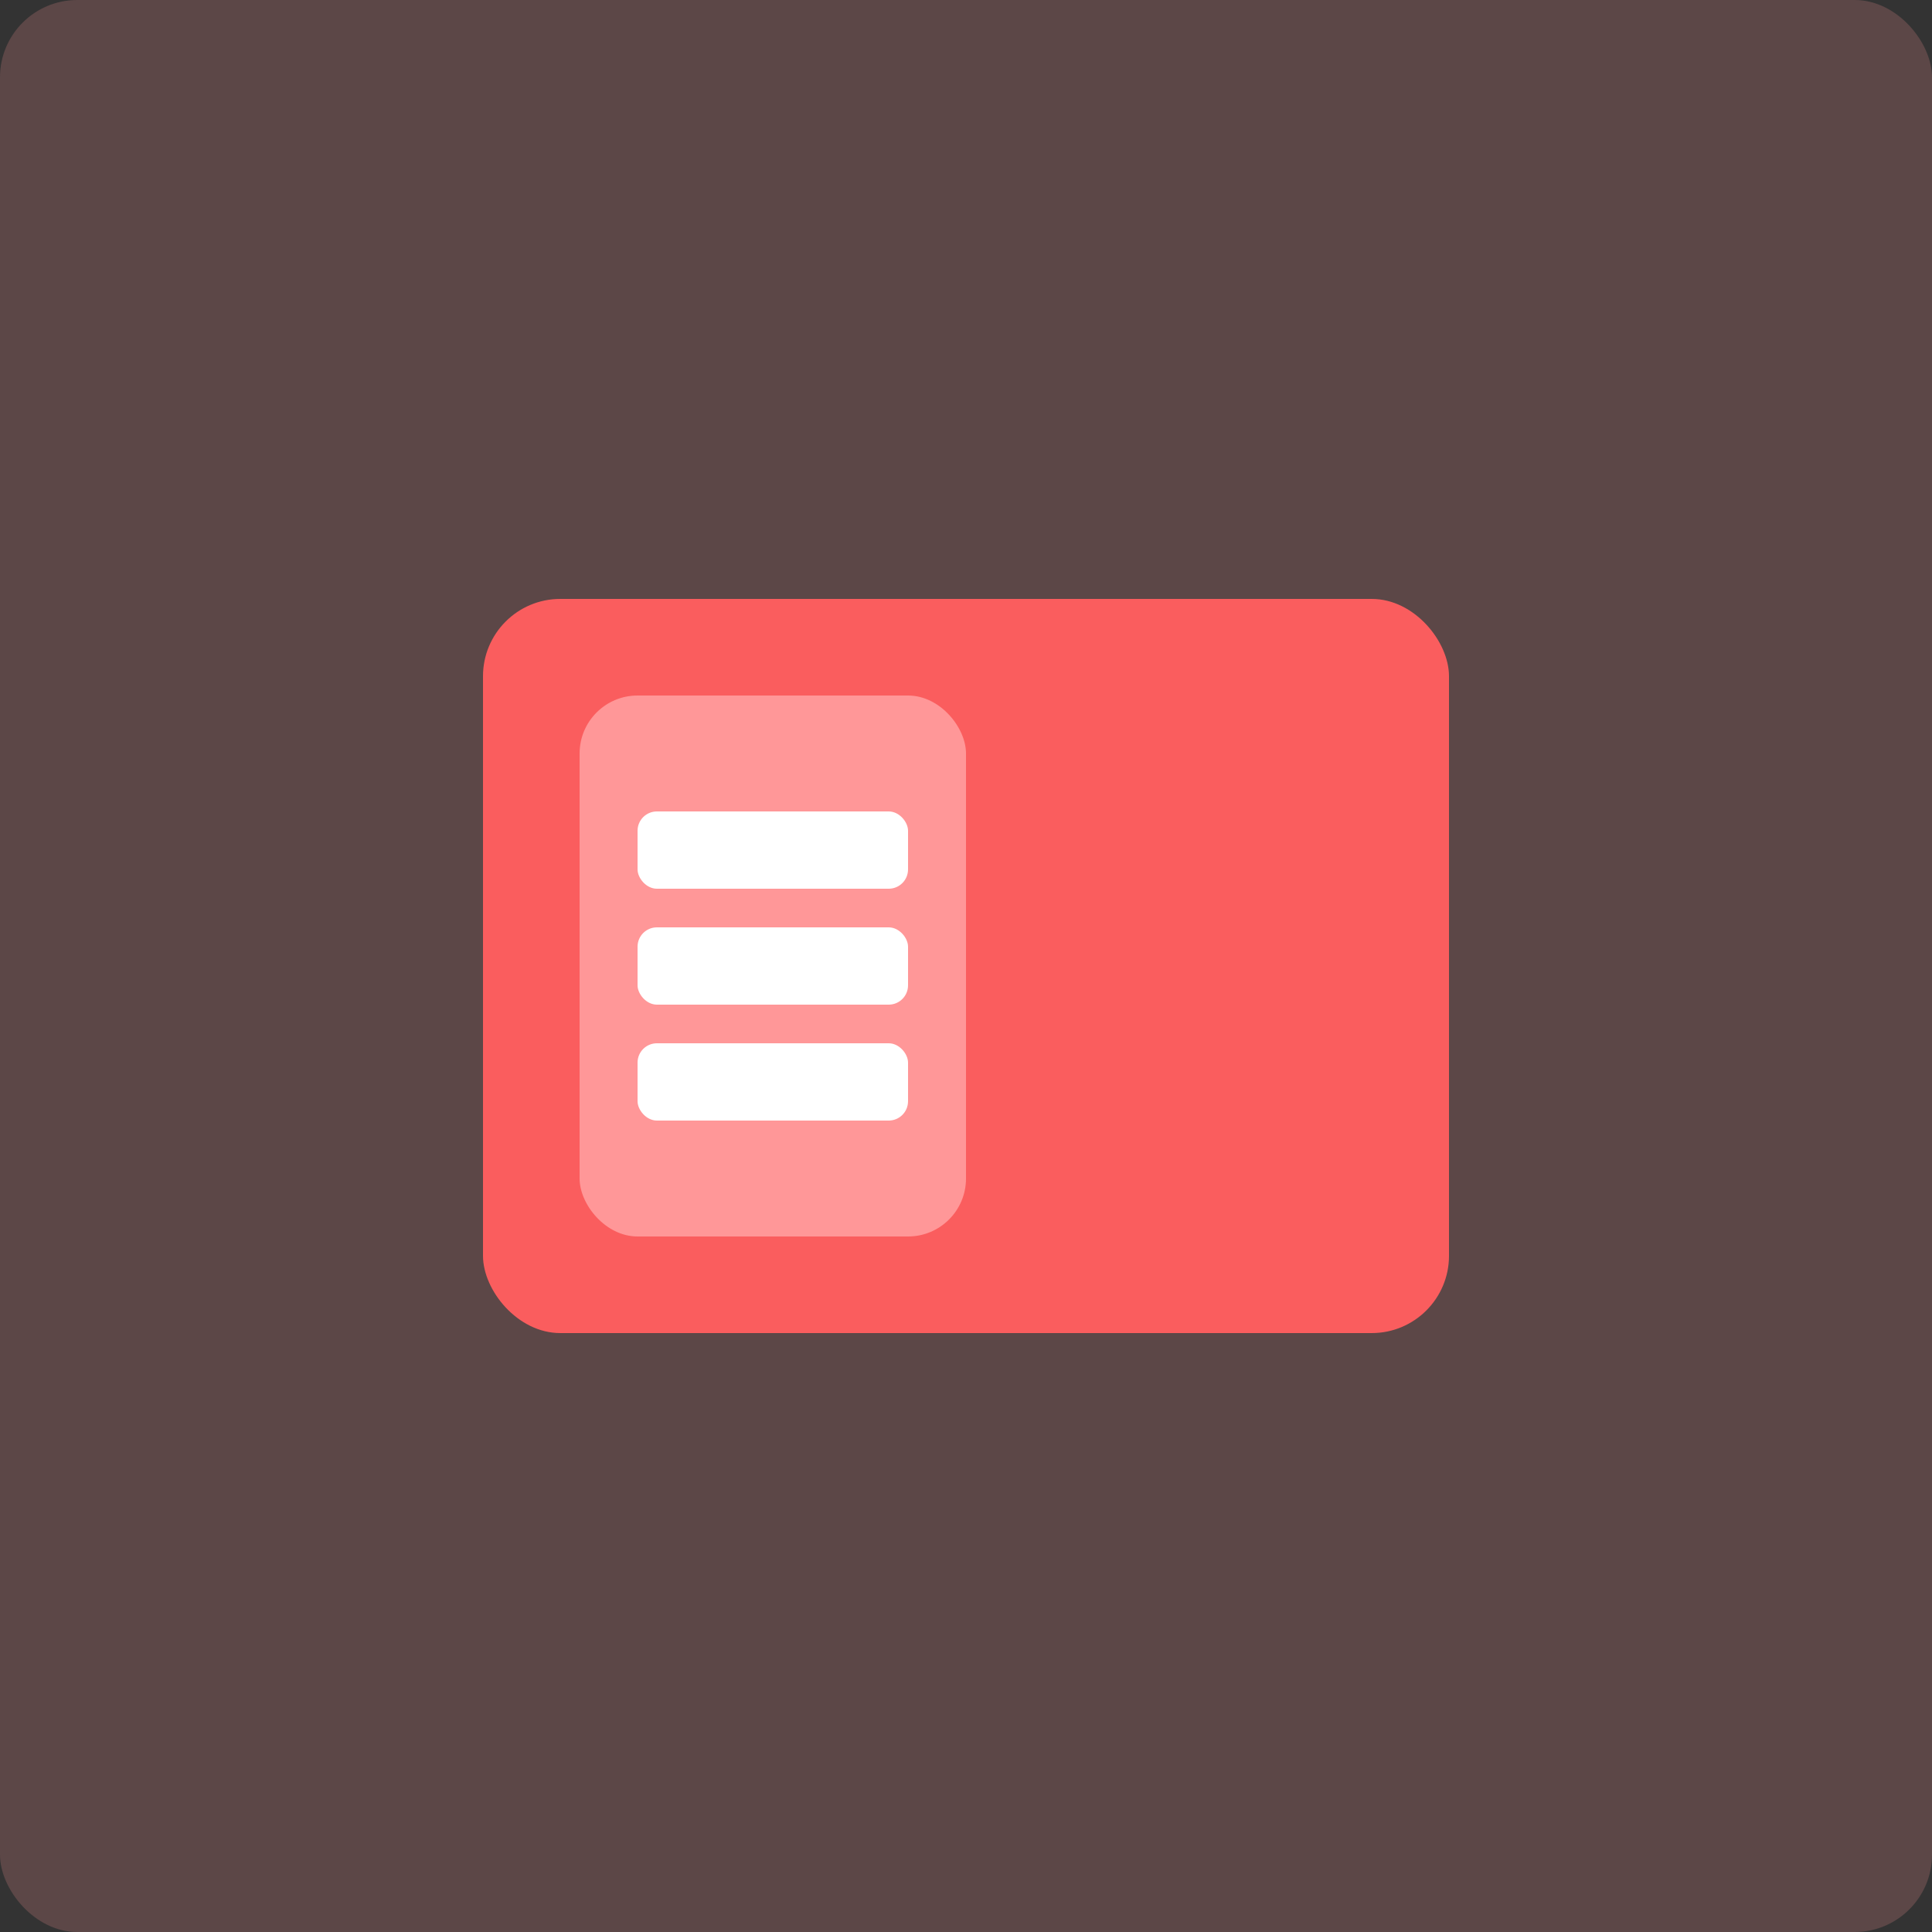
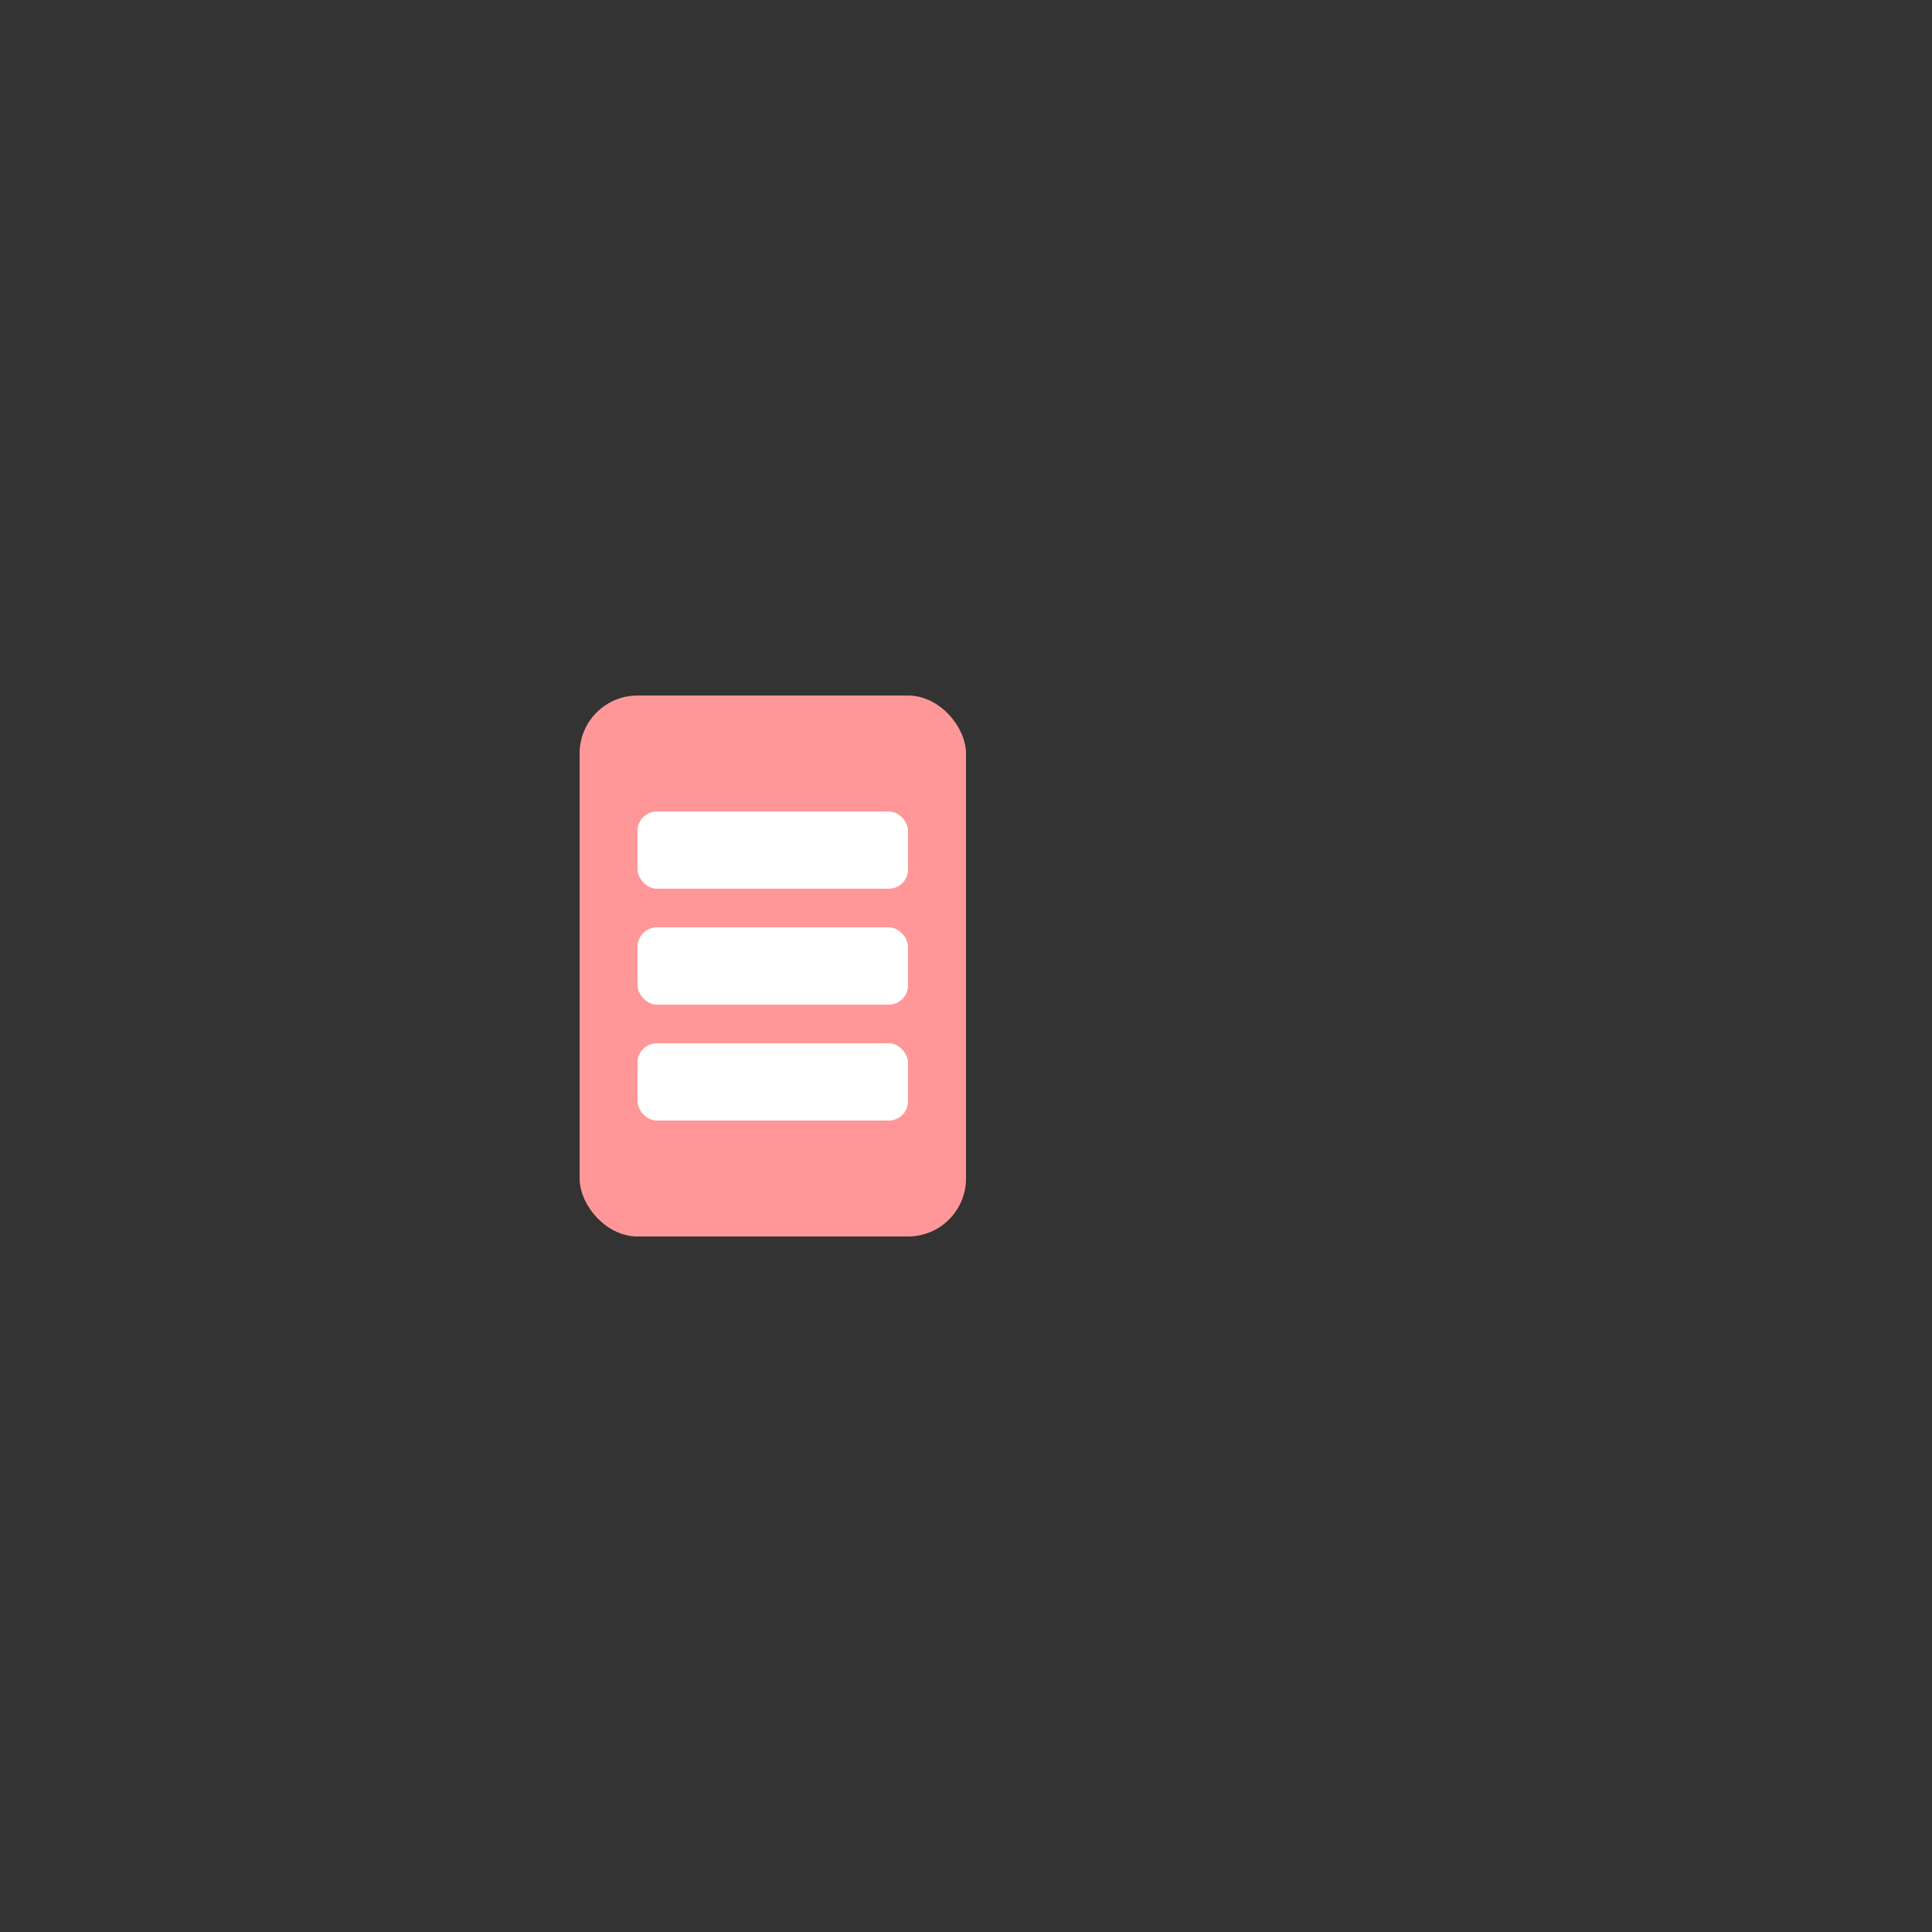
<svg xmlns="http://www.w3.org/2000/svg" fill="none" version="1.1" width="100" height="100" viewBox="0 0 100 100">
  <rect x="0" y="0" width="100" height="100" fill="#333333" stroke="none" />
  <g>
    <g>
-       <rect x="0" y="0" width="100" height="100" rx="4" fill="#FF9798" fill-opacity="0.2" />
-     </g>
+       </g>
    <g>
-       <rect x="25" y="31" width="50" height="38" rx="4" fill="#FA5D5E" fill-opacity="1" />
-     </g>
+       </g>
    <g>
      <rect x="30" y="36" width="20" height="28" rx="3" fill="#FF9798" fill-opacity="1" />
    </g>
    <g>
      <rect x="33" y="42" width="14" height="4" rx="1" fill="#FFFFFF" fill-opacity="1" />
    </g>
    <g>
      <rect x="33" y="48" width="14" height="4" rx="1" fill="#FFFFFF" fill-opacity="1" />
    </g>
    <g>
      <rect x="33" y="54" width="14" height="4" rx="1" fill="#FFFFFF" fill-opacity="1" />
    </g>
  </g>
</svg>